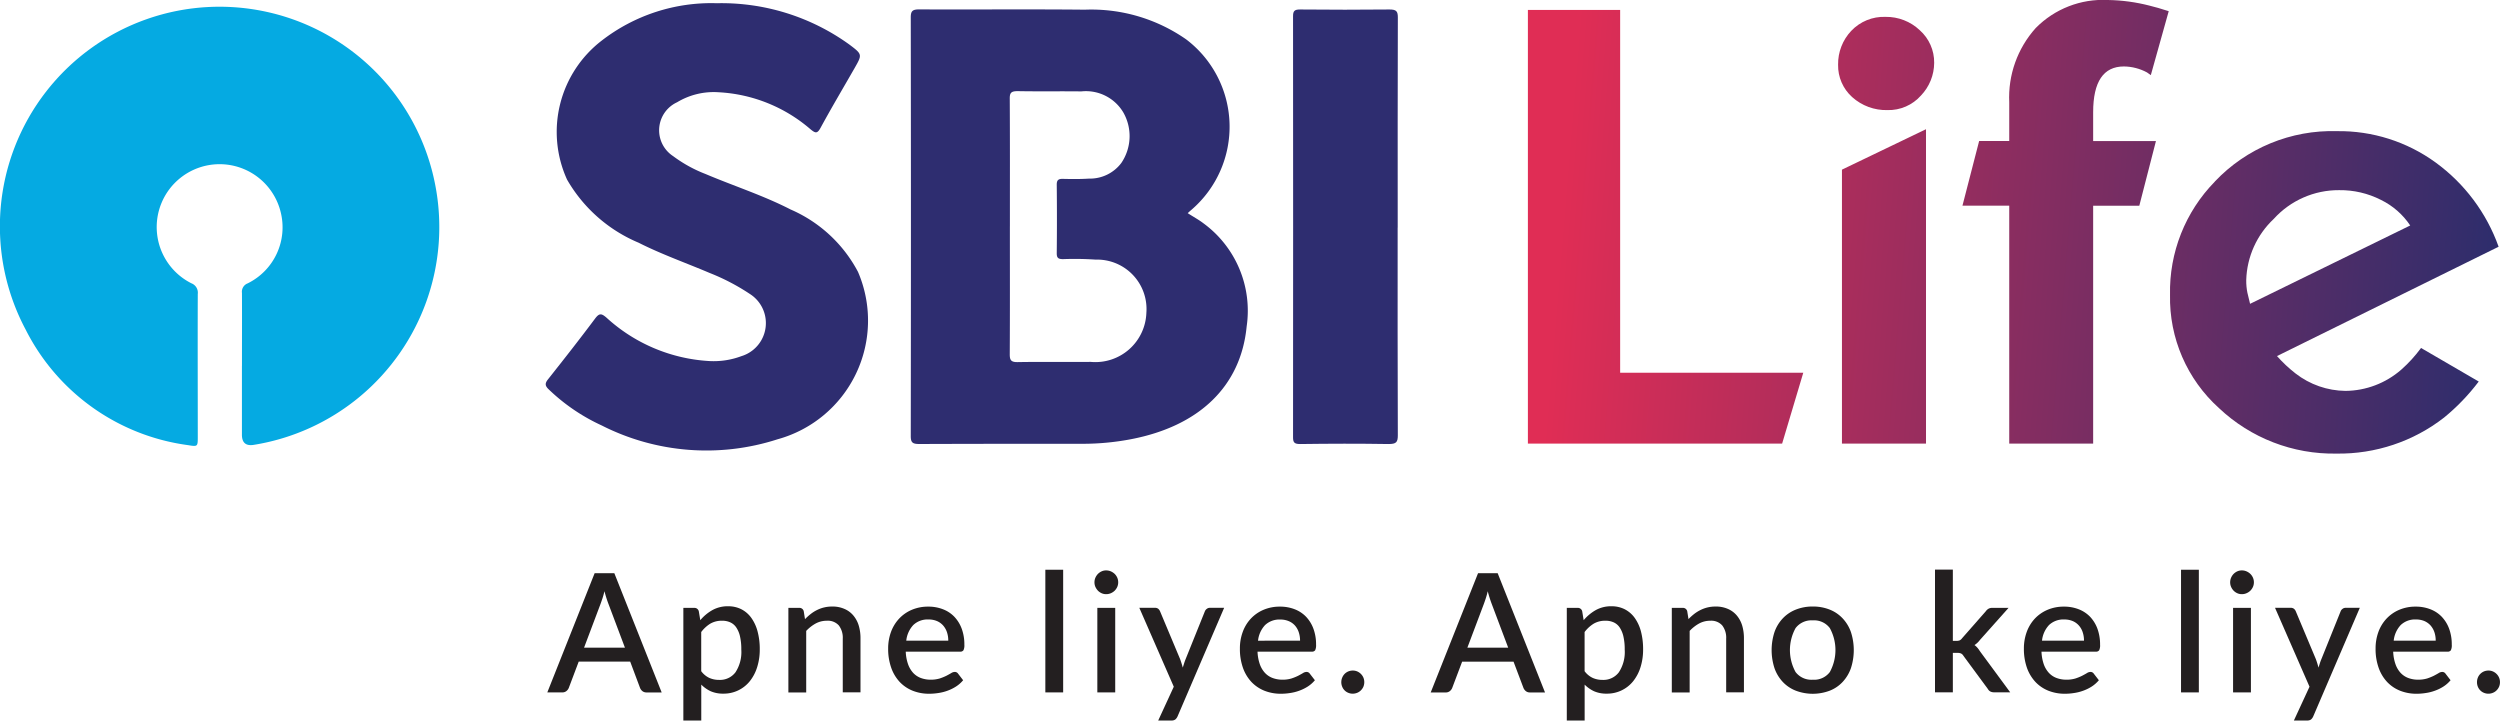
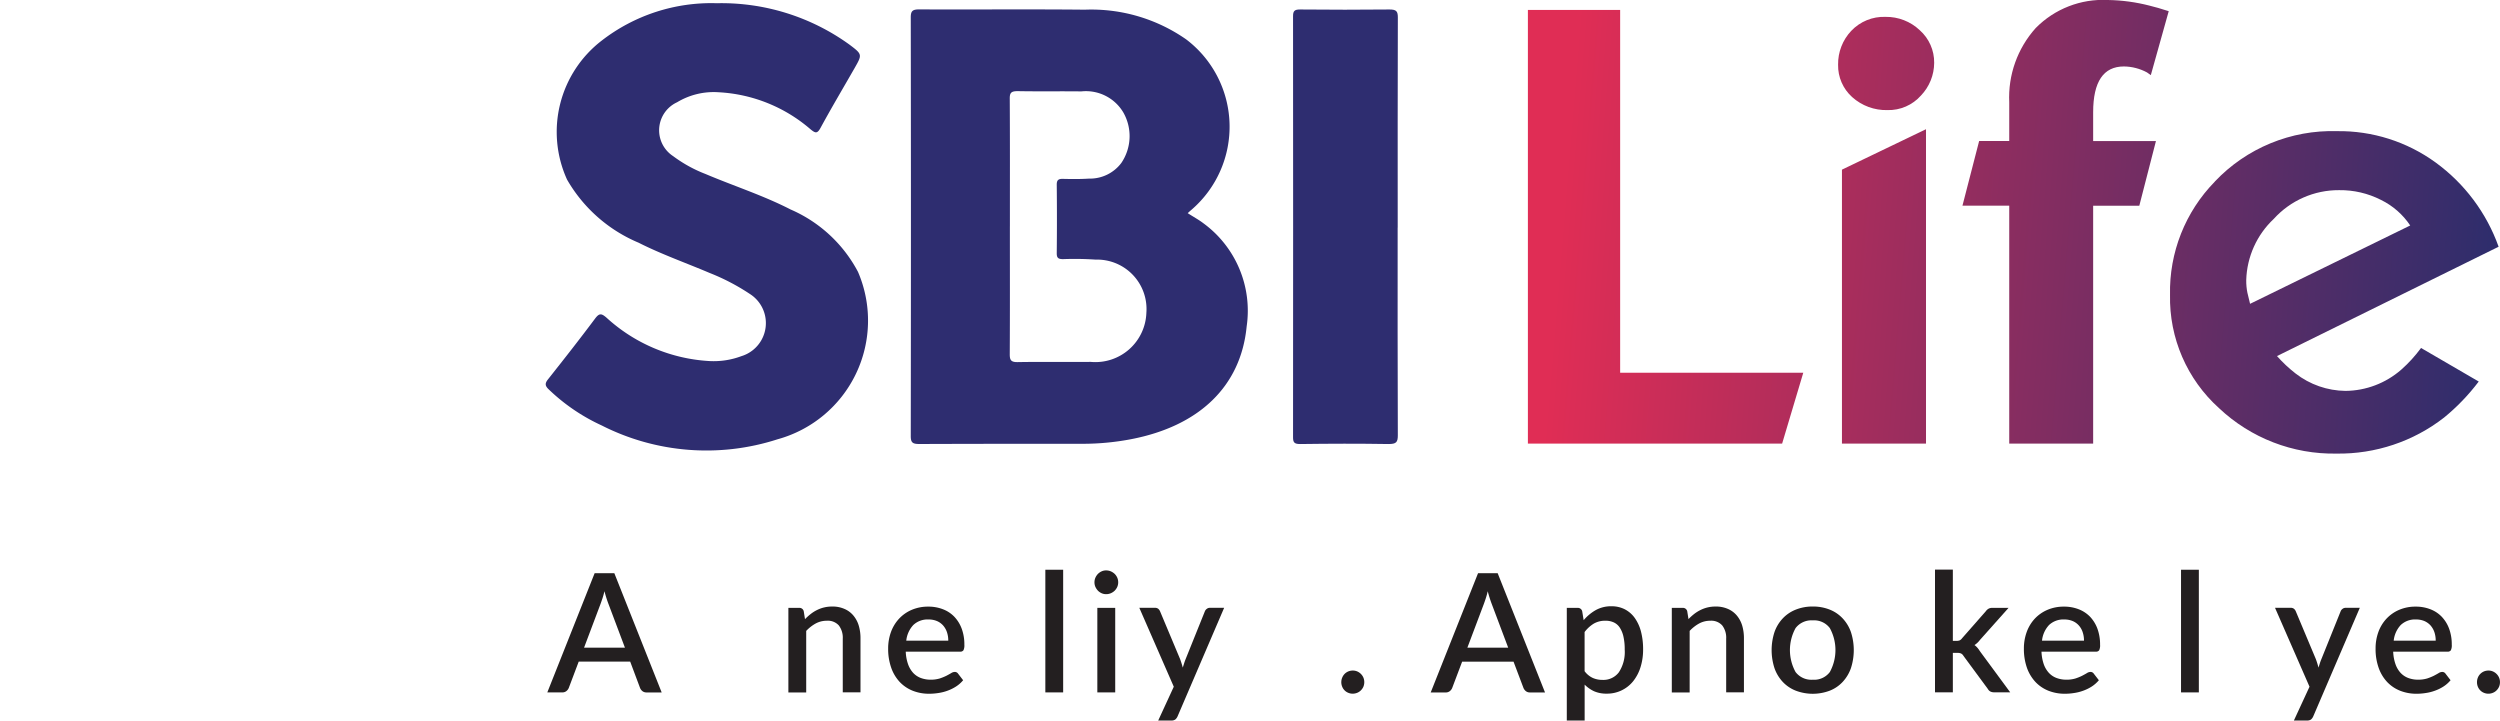
<svg xmlns="http://www.w3.org/2000/svg" id="Group_149638" data-name="Group 149638" width="142.584" height="41.094" viewBox="0 0 142.584 41.094">
  <defs>
    <clipPath id="clip-path">
      <rect id="Rectangle_6" data-name="Rectangle 6" width="142.584" height="41.093" fill="none" />
    </clipPath>
    <clipPath id="clip-path-2">
      <path id="Path_47" data-name="Path 47" d="M131.135,16.722a3.442,3.442,0,0,1-.071-.751,4.985,4.985,0,0,1,1.571-3.488,4.987,4.987,0,0,1,3.726-1.638,5.11,5.11,0,0,1,2.391.558,4.242,4.242,0,0,1,1.664,1.457h0l-9.133,4.468c-.048-.192-.1-.394-.146-.605m-1.861-6.367a8.946,8.946,0,0,0-2.558,6.463,8.446,8.446,0,0,0,2.794,6.459,9.511,9.511,0,0,0,6.7,2.592,9.753,9.753,0,0,0,6.137-2.056,12.008,12.008,0,0,0,1.975-2.054l-3.29-1.914a7.835,7.835,0,0,1-1.132,1.24,4.9,4.9,0,0,1-3.177,1.208,4.728,4.728,0,0,1-2.849-.994,7.855,7.855,0,0,1-1.058-.992l12.64-6.236a10.165,10.165,0,0,0-3.6-4.81,9.344,9.344,0,0,0-5.611-1.782,9.22,9.22,0,0,0-6.978,2.877m-21.263-.681V25.3H112.8V7.37Zm.529-7.915a2.747,2.747,0,0,0-.749,1.931,2.417,2.417,0,0,0,.8,1.843,2.9,2.9,0,0,0,2.012.744,2.468,2.468,0,0,0,1.918-.834,2.717,2.717,0,0,0,.75-1.862v0a2.449,2.449,0,0,0-.823-1.861,2.781,2.781,0,0,0-1.955-.76,2.56,2.56,0,0,0-1.954.8M90.094.567V25.3h14.5l1.206-4.04H95.356V.567ZM119.056,1.6a5.923,5.923,0,0,0-1.509,4.235V8.043H115.83l-.951,3.687h2.668V25.3h4.786V11.734h2.632l.949-3.688h-3.581V6.4q0-2.609,1.755-2.61a2.844,2.844,0,0,1,1.315.34,2.609,2.609,0,0,1,.219.155L126.643.638h0c-.437-.14-.8-.248-1.095-.317A10.176,10.176,0,0,0,123.173,0a5.386,5.386,0,0,0-4.117,1.6" transform="translate(-90.094 0)" fill="none" />
    </clipPath>
    <linearGradient id="linear-gradient" x1="0.031" y1="0.5" x2="1" y2="0.538" gradientUnits="objectBoundingBox">
      <stop offset="0" stop-color="#e02d55" />
      <stop offset="1" stop-color="#2e2d6c" />
    </linearGradient>
  </defs>
  <g id="Group_7" data-name="Group 7" transform="translate(0 0)">
    <g id="Group_6" data-name="Group 6" clip-path="url(#clip-path)">
      <path id="Path_25" data-name="Path 25" d="M38.791,40.6h-.855a.365.365,0,0,1-.237-.073.455.455,0,0,1-.136-.182L37,38.842H34.064l-.566,1.5a.445.445,0,0,1-.133.177.36.36,0,0,1-.238.079h-.854l2.7-6.8h1.122l2.7,6.8ZM36.7,38.046l-.936-2.486a6.532,6.532,0,0,1-.231-.733c-.035.145-.073.284-.114.406s-.079.236-.114.329l-.936,2.484H36.7Z" transform="translate(-1.058 -1.108)" fill="#231f20" />
-       <path id="Path_26" data-name="Path 26" d="M41.263,36.542a2.5,2.5,0,0,1,.687-.573,1.789,1.789,0,0,1,.9-.22,1.664,1.664,0,0,1,.738.163,1.6,1.6,0,0,1,.567.477,2.355,2.355,0,0,1,.367.772,3.891,3.891,0,0,1,.131,1.058,3.3,3.3,0,0,1-.146.994,2.431,2.431,0,0,1-.414.8,1.9,1.9,0,0,1-1.517.72,1.745,1.745,0,0,1-.722-.137,1.887,1.887,0,0,1-.537-.378v2.047H40.295V35.842h.615a.252.252,0,0,1,.266.193l.085.509Zm.051,2.91a1.217,1.217,0,0,0,.464.385,1.368,1.368,0,0,0,.561.112,1.107,1.107,0,0,0,.929-.434,2.11,2.11,0,0,0,.332-1.293,3.254,3.254,0,0,0-.075-.76,1.5,1.5,0,0,0-.219-.514.819.819,0,0,0-.345-.285,1.1,1.1,0,0,0-.457-.089,1.3,1.3,0,0,0-.668.165,1.886,1.886,0,0,0-.522.48v2.236Z" transform="translate(-1.321 -1.172)" fill="#231f20" />
      <path id="Path_27" data-name="Path 27" d="M47.44,36.482a3.134,3.134,0,0,1,.324-.292,2.025,2.025,0,0,1,.356-.224,1.891,1.891,0,0,1,.864-.2,1.661,1.661,0,0,1,.7.135,1.355,1.355,0,0,1,.507.373,1.617,1.617,0,0,1,.31.577,2.509,2.509,0,0,1,.1.744v3.066H49.59V37.6a1.155,1.155,0,0,0-.224-.755.839.839,0,0,0-.684-.269,1.322,1.322,0,0,0-.631.154,2.184,2.184,0,0,0-.546.426v3.511H46.488V35.842H47.1a.249.249,0,0,1,.264.193l.071.446Z" transform="translate(-1.524 -1.173)" fill="#231f20" />
      <path id="Path_28" data-name="Path 28" d="M53.375,38.334a2.431,2.431,0,0,0,.128.71,1.464,1.464,0,0,0,.29.5,1.151,1.151,0,0,0,.434.294,1.587,1.587,0,0,0,.565.1,1.767,1.767,0,0,0,.516-.068,3.038,3.038,0,0,0,.378-.152c.107-.056.2-.107.276-.152a.388.388,0,0,1,.208-.07.222.222,0,0,1,.191.1l.287.373a1.782,1.782,0,0,1-.406.359,2.388,2.388,0,0,1-.481.237,2.581,2.581,0,0,1-.525.133,3.406,3.406,0,0,1-.525.042,2.511,2.511,0,0,1-.929-.168,2.09,2.09,0,0,1-.741-.494,2.293,2.293,0,0,1-.49-.808,3.223,3.223,0,0,1-.179-1.111,2.722,2.722,0,0,1,.159-.936,2.24,2.24,0,0,1,.455-.755,2.128,2.128,0,0,1,.718-.508,2.345,2.345,0,0,1,.957-.189,2.257,2.257,0,0,1,.822.145,1.782,1.782,0,0,1,.653.422,1.989,1.989,0,0,1,.428.685,2.563,2.563,0,0,1,.154.919.638.638,0,0,1-.051.316.207.207,0,0,1-.189.081h-3.1Zm2.425-.623a1.489,1.489,0,0,0-.073-.477,1.138,1.138,0,0,0-.215-.382,1,1,0,0,0-.352-.256,1.208,1.208,0,0,0-.486-.092,1.176,1.176,0,0,0-.869.317,1.542,1.542,0,0,0-.4.89Z" transform="translate(-1.717 -1.173)" fill="#231f20" />
      <rect id="Rectangle_4" data-name="Rectangle 4" width="1.016" height="6.996" transform="translate(59.62 32.494)" fill="#231f20" />
      <path id="Path_29" data-name="Path 29" d="M65.89,34.315a.66.66,0,0,1-.053.261.751.751,0,0,1-.148.216.736.736,0,0,1-.22.145.666.666,0,0,1-.268.053.594.594,0,0,1-.256-.053.691.691,0,0,1-.21-.145.8.8,0,0,1-.145-.216.644.644,0,0,1-.054-.261.658.658,0,0,1,.054-.264.753.753,0,0,1,.145-.217.734.734,0,0,1,.21-.145.6.6,0,0,1,.256-.053.676.676,0,0,1,.268.053.8.8,0,0,1,.22.145.718.718,0,0,1,.148.217.667.667,0,0,1,.053.264m-.17,6.277H64.7V35.772H65.72Z" transform="translate(-2.115 -1.103)" fill="#231f20" />
      <path id="Path_30" data-name="Path 30" d="M72.018,35.844l-2.657,6.193a.5.5,0,0,1-.126.172.353.353,0,0,1-.224.059h-.752l.888-1.927-1.966-4.5h.883a.287.287,0,0,1,.2.059.389.389,0,0,1,.1.14l1.148,2.737c.027.079.054.157.079.236s.046.157.069.238c.025-.081.052-.163.076-.242s.053-.157.084-.236l1.1-2.733a.321.321,0,0,1,.111-.14.271.271,0,0,1,.171-.059h.814Z" transform="translate(-2.202 -1.175)" fill="#231f20" />
-       <path id="Path_31" data-name="Path 31" d="M74.117,38.334a2.465,2.465,0,0,0,.127.71,1.45,1.45,0,0,0,.291.5,1.143,1.143,0,0,0,.434.294,1.587,1.587,0,0,0,.565.1,1.724,1.724,0,0,0,.515-.068,2.921,2.921,0,0,0,.378-.152c.107-.056.2-.107.275-.152a.388.388,0,0,1,.208-.07.219.219,0,0,1,.19.1l.289.373a1.781,1.781,0,0,1-.406.359,2.421,2.421,0,0,1-.482.237,2.581,2.581,0,0,1-.525.133,3.4,3.4,0,0,1-.525.042,2.515,2.515,0,0,1-.929-.168,2.1,2.1,0,0,1-.742-.494,2.3,2.3,0,0,1-.491-.808,3.224,3.224,0,0,1-.177-1.111,2.677,2.677,0,0,1,.159-.936,2.22,2.22,0,0,1,.453-.755,2.128,2.128,0,0,1,.718-.508,2.345,2.345,0,0,1,.957-.189,2.268,2.268,0,0,1,.824.145,1.8,1.8,0,0,1,.652.422,1.987,1.987,0,0,1,.427.685,2.563,2.563,0,0,1,.154.919.661.661,0,0,1-.051.316.212.212,0,0,1-.19.081h-3.1Zm2.426-.623a1.489,1.489,0,0,0-.074-.477,1.106,1.106,0,0,0-.215-.382A.978.978,0,0,0,75.9,36.6a1.2,1.2,0,0,0-.484-.092,1.184,1.184,0,0,0-.87.317,1.535,1.535,0,0,0-.4.89Z" transform="translate(-2.396 -1.173)" fill="#231f20" />
      <path id="Path_32" data-name="Path 32" d="M79.092,40.2a.639.639,0,0,1,.051-.256.665.665,0,0,1,.135-.21.646.646,0,0,1,.21-.143.665.665,0,0,1,.255-.051A.641.641,0,0,1,80,39.59a.677.677,0,0,1,.352.353.691.691,0,0,1,0,.517.691.691,0,0,1-.142.208.64.64,0,0,1-.21.14.676.676,0,0,1-.258.051.631.631,0,0,1-.255-.051.6.6,0,0,1-.21-.14.624.624,0,0,1-.135-.208.672.672,0,0,1-.051-.261" transform="translate(-2.592 -1.296)" fill="#231f20" />
      <path id="Path_33" data-name="Path 33" d="M90.883,40.6h-.856a.36.36,0,0,1-.236-.073.466.466,0,0,1-.137-.182l-.566-1.5H86.156l-.567,1.5a.433.433,0,0,1-.132.177.364.364,0,0,1-.238.079h-.856l2.7-6.8h1.12l2.7,6.8Zm-2.1-2.552-.936-2.486a6.957,6.957,0,0,1-.231-.733c-.033.145-.072.284-.112.406s-.079.236-.114.329l-.936,2.484h2.33Z" transform="translate(-2.765 -1.108)" fill="#231f20" />
      <path id="Path_34" data-name="Path 34" d="M93.352,36.542a2.516,2.516,0,0,1,.687-.573,1.791,1.791,0,0,1,.9-.22,1.655,1.655,0,0,1,.736.163,1.6,1.6,0,0,1,.569.477,2.355,2.355,0,0,1,.367.772,3.973,3.973,0,0,1,.129,1.058,3.33,3.33,0,0,1-.144.994,2.449,2.449,0,0,1-.414.8,1.9,1.9,0,0,1-1.517.72,1.742,1.742,0,0,1-.722-.137,1.86,1.86,0,0,1-.537-.378v2.047H92.388V35.842H93a.251.251,0,0,1,.266.193l.084.509Zm.051,2.91a1.215,1.215,0,0,0,.466.385,1.352,1.352,0,0,0,.559.112,1.1,1.1,0,0,0,.929-.434,2.1,2.1,0,0,0,.334-1.293,3.249,3.249,0,0,0-.076-.76,1.534,1.534,0,0,0-.218-.514.819.819,0,0,0-.345-.285,1.1,1.1,0,0,0-.459-.089,1.3,1.3,0,0,0-.666.165,1.919,1.919,0,0,0-.524.48v2.236Z" transform="translate(-3.028 -1.172)" fill="#231f20" />
      <path id="Path_35" data-name="Path 35" d="M99.533,36.482a3.116,3.116,0,0,1,.322-.292,2.114,2.114,0,0,1,.358-.224,1.891,1.891,0,0,1,.864-.2,1.668,1.668,0,0,1,.7.135,1.355,1.355,0,0,1,.507.373,1.63,1.63,0,0,1,.31.577,2.542,2.542,0,0,1,.1.744v3.066h-1.013V37.6a1.145,1.145,0,0,0-.224-.755.837.837,0,0,0-.684-.269,1.32,1.32,0,0,0-.629.154,2.185,2.185,0,0,0-.546.426v3.511H98.58V35.842h.614a.252.252,0,0,1,.266.193l.071.446Z" transform="translate(-3.231 -1.173)" fill="#231f20" />
      <path id="Path_36" data-name="Path 36" d="M106.815,35.765a2.547,2.547,0,0,1,.966.177,2.024,2.024,0,0,1,.736.5,2.2,2.2,0,0,1,.471.778,3.337,3.337,0,0,1,0,2.063,2.23,2.23,0,0,1-.471.782,2.012,2.012,0,0,1-.736.5,2.739,2.739,0,0,1-1.937,0,2.05,2.05,0,0,1-.742-.5,2.218,2.218,0,0,1-.472-.782,3.337,3.337,0,0,1,0-2.063,2.188,2.188,0,0,1,.472-.778,2.063,2.063,0,0,1,.742-.5,2.555,2.555,0,0,1,.971-.177m0,4.175a1.119,1.119,0,0,0,.971-.438,2.612,2.612,0,0,0,0-2.506,1.119,1.119,0,0,0-.971-.441,1.137,1.137,0,0,0-.983.441,2.6,2.6,0,0,0,0,2.506,1.136,1.136,0,0,0,.983.438" transform="translate(-3.424 -1.173)" fill="#231f20" />
      <path id="Path_37" data-name="Path 37" d="M115.118,33.595v4.057h.218a.488.488,0,0,0,.17-.028.385.385,0,0,0,.137-.12L117,35.96a.489.489,0,0,1,.156-.143.439.439,0,0,1,.218-.048h.922L116.663,37.6a1.224,1.224,0,0,1-.311.292.977.977,0,0,1,.164.149,1.316,1.316,0,0,1,.137.189l1.736,2.356h-.909a.471.471,0,0,1-.209-.04.34.34,0,0,1-.154-.148l-1.394-1.891a.33.33,0,0,0-.142-.137.5.5,0,0,0-.212-.032h-.251v2.248H114.1v-7h1.016Z" transform="translate(-3.74 -1.101)" fill="#231f20" />
      <path id="Path_38" data-name="Path 38" d="M120.345,38.334a2.5,2.5,0,0,0,.126.71,1.436,1.436,0,0,0,.292.5,1.136,1.136,0,0,0,.434.294,1.587,1.587,0,0,0,.565.1,1.717,1.717,0,0,0,.516-.068,2.866,2.866,0,0,0,.378-.152c.107-.056.2-.107.275-.152a.388.388,0,0,1,.208-.07.219.219,0,0,1,.19.1l.289.373a1.823,1.823,0,0,1-.406.359,2.4,2.4,0,0,1-.483.237,2.549,2.549,0,0,1-.525.133,3.381,3.381,0,0,1-.523.042,2.511,2.511,0,0,1-.929-.168,2.073,2.073,0,0,1-.741-.494,2.325,2.325,0,0,1-.492-.808,3.247,3.247,0,0,1-.177-1.111,2.723,2.723,0,0,1,.159-.936,2.235,2.235,0,0,1,.453-.755,2.151,2.151,0,0,1,.719-.508,2.343,2.343,0,0,1,.958-.189,2.257,2.257,0,0,1,.822.145,1.814,1.814,0,0,1,.653.422,1.989,1.989,0,0,1,.427.685,2.606,2.606,0,0,1,.154.919.638.638,0,0,1-.051.316.21.21,0,0,1-.19.081h-3.1Zm2.425-.623a1.489,1.489,0,0,0-.074-.477,1.075,1.075,0,0,0-.215-.382.983.983,0,0,0-.351-.256,1.213,1.213,0,0,0-.485-.092,1.187,1.187,0,0,0-.87.317,1.541,1.541,0,0,0-.4.89Z" transform="translate(-3.912 -1.173)" fill="#231f20" />
      <rect id="Rectangle_5" data-name="Rectangle 5" width="1.016" height="6.996" transform="translate(124.392 32.494)" fill="#231f20" />
-       <path id="Path_39" data-name="Path 39" d="M132.858,34.315a.645.645,0,0,1-.054.261.736.736,0,0,1-.149.216.712.712,0,0,1-.22.145.647.647,0,0,1-.266.053.6.6,0,0,1-.257-.053.68.68,0,0,1-.21-.145.752.752,0,0,1-.144-.216.644.644,0,0,1-.054-.261.658.658,0,0,1,.054-.264.731.731,0,0,1,.144-.217.721.721,0,0,1,.21-.145.61.61,0,0,1,.257-.053.657.657,0,0,1,.266.053.767.767,0,0,1,.22.145.7.7,0,0,1,.149.217.652.652,0,0,1,.054.264m-.17,6.277H131.67V35.772h1.018Z" transform="translate(-4.31 -1.103)" fill="#231f20" />
      <path id="Path_40" data-name="Path 40" d="M138.984,35.844l-2.656,6.193a.514.514,0,0,1-.125.172.357.357,0,0,1-.225.059h-.752l.891-1.927-1.967-4.5h.884a.294.294,0,0,1,.2.059.384.384,0,0,1,.1.14l1.149,2.737c.028.079.055.157.079.236s.046.157.068.238c.025-.081.051-.163.076-.242s.053-.157.086-.236l1.1-2.733a.305.305,0,0,1,.11-.14.275.275,0,0,1,.172-.059h.812Z" transform="translate(-4.397 -1.175)" fill="#231f20" />
      <path id="Path_41" data-name="Path 41" d="M141.084,38.334a2.431,2.431,0,0,0,.128.71,1.433,1.433,0,0,0,.29.5,1.151,1.151,0,0,0,.434.294,1.587,1.587,0,0,0,.565.1,1.776,1.776,0,0,0,.516-.068,2.978,2.978,0,0,0,.378-.152c.107-.056.2-.107.276-.152a.388.388,0,0,1,.209-.07.222.222,0,0,1,.19.1l.287.373a1.782,1.782,0,0,1-.406.359,2.4,2.4,0,0,1-.483.237,2.58,2.58,0,0,1-.525.133,3.406,3.406,0,0,1-.525.042,2.5,2.5,0,0,1-.928-.168,2.069,2.069,0,0,1-.742-.494,2.293,2.293,0,0,1-.49-.808,3.2,3.2,0,0,1-.178-1.111,2.722,2.722,0,0,1,.158-.936,2.224,2.224,0,0,1,.455-.755,2.132,2.132,0,0,1,.719-.508,2.34,2.34,0,0,1,.956-.189,2.262,2.262,0,0,1,.823.145,1.786,1.786,0,0,1,.652.422,1.975,1.975,0,0,1,.428.685,2.563,2.563,0,0,1,.154.919.638.638,0,0,1-.051.316.205.205,0,0,1-.188.081h-3.1Zm2.425-.623a1.489,1.489,0,0,0-.073-.477,1.138,1.138,0,0,0-.215-.382,1.013,1.013,0,0,0-.352-.256,1.208,1.208,0,0,0-.486-.092,1.179,1.179,0,0,0-.869.317,1.536,1.536,0,0,0-.4.89Z" transform="translate(-4.592 -1.173)" fill="#231f20" />
      <path id="Path_42" data-name="Path 42" d="M146.06,40.2a.672.672,0,0,1,.049-.256.622.622,0,0,1,.137-.21.648.648,0,0,1,.208-.143.667.667,0,0,1,.257-.051.626.626,0,0,1,.256.051.677.677,0,0,1,.352.353.632.632,0,0,1,.051.256.639.639,0,0,1-.051.261.658.658,0,0,1-.142.208.62.62,0,0,1-.21.14.666.666,0,0,1-.256.051.64.64,0,0,1-.257-.051.6.6,0,0,1-.208-.14.629.629,0,0,1-.137-.208.672.672,0,0,1-.049-.261" transform="translate(-4.788 -1.296)" fill="#231f20" />
-       <path id="Path_43" data-name="Path 43" d="M13.8,20.875c0-1.386.007-2.773,0-4.155a.511.511,0,0,1,.327-.546A3.562,3.562,0,0,0,16.006,12.1a3.587,3.587,0,1,0-5.093,4.069.574.574,0,0,1,.367.611c-.01,2.71,0,5.421,0,8.131,0,.578,0,.581-.562.489a12.175,12.175,0,0,1-9.255-6.59,12.527,12.527,0,1,1,23.356-8.271A12.581,12.581,0,0,1,14.473,25.385q-.676.109-.675-.581V20.872Z" transform="translate(0 -0.013)" fill="#05aae2" />
      <path id="Path_44" data-name="Path 44" d="M69.5,12.175c.306.2.616.365.889.573a6.179,6.179,0,0,1,2.472,5.891c-.331,3.407-2.7,5.682-6.6,6.429a14.639,14.639,0,0,1-2.719.261c-3.116,0-6.233,0-9.349.012-.381,0-.49-.079-.489-.45q.019-11.943,0-23.885c0-.364.107-.454.49-.452,3.15.015,6.3-.016,9.447.016a9.453,9.453,0,0,1,5.769,1.693,6.249,6.249,0,0,1,.312,9.713c-.073.061-.141.124-.224.2Zm-10.143.759c0,2.433.007,4.864-.007,7.293,0,.329.073.45.456.443,1.384-.023,2.774,0,4.159-.012a2.91,2.91,0,0,0,3.177-2.8,2.819,2.819,0,0,0-2.895-3.033,17.76,17.76,0,0,0-1.858-.028c-.278,0-.359-.073-.359-.334.014-1.3.014-2.613,0-3.917,0-.273.107-.334.372-.326.49.012.982.016,1.468-.016a2.237,2.237,0,0,0,1.84-.887,2.724,2.724,0,0,0,.122-2.877,2.479,2.479,0,0,0-2.4-1.209c-1.209-.015-2.414.008-3.621-.015-.366,0-.466.081-.461.429.015,2.43.008,4.861.008,7.29Z" transform="translate(-1.76 -0.018)" fill="#2e2d70" />
      <path id="Path_45" data-name="Path 45" d="M41.961.19A12.465,12.465,0,0,1,49.5,2.55c.742.558.734.57.3,1.333C49.15,5.019,48.478,6.15,47.853,7.3c-.192.35-.3.3-.573.079a8.71,8.71,0,0,0-5.232-2.11,4.048,4.048,0,0,0-2.375.57,1.759,1.759,0,0,0-.231,3.07,7.732,7.732,0,0,0,1.844,1.019c1.614.685,3.3,1.224,4.859,2.026a7.887,7.887,0,0,1,3.845,3.56,7.022,7.022,0,0,1-4.582,9.545,13.19,13.19,0,0,1-10.038-.788,10.916,10.916,0,0,1-3.025-2.062c-.217-.208-.212-.345-.033-.57.91-1.148,1.815-2.3,2.69-3.472.238-.313.361-.285.639-.047A9.489,9.489,0,0,0,41.523,20.6a4.5,4.5,0,0,0,1.815-.28,1.97,1.97,0,0,0,.484-3.548,12.291,12.291,0,0,0-2.3-1.2c-1.349-.574-2.738-1.061-4.044-1.722a8.5,8.5,0,0,1-4.082-3.6,6.567,6.567,0,0,1,1.967-7.919A10.2,10.2,0,0,1,41.961.192Z" transform="translate(-1.055 -0.007)" fill="#2e2d70" />
      <path id="Path_46" data-name="Path 46" d="M82.212,12.992c0,3.95-.007,7.9.01,11.851,0,.4-.091.5-.53.5-1.679-.028-3.361-.023-5.04,0-.334,0-.406-.092-.406-.381q.01-12.01,0-24.018c0-.289.074-.39.408-.385,1.7.016,3.393.019,5.09,0,.393,0,.479.1.479.455-.014,4-.008,7.99-.008,11.985Z" transform="translate(-2.499 -0.018)" fill="#2e2d70" />
    </g>
  </g>
  <g id="Group_9" data-name="Group 9" transform="translate(87.141)">
    <g id="Group_8" data-name="Group 8" clip-path="url(#clip-path-2)">
      <rect id="Rectangle_7" data-name="Rectangle 7" width="55.365" height="25.869" transform="translate(0 0)" fill="url(#linear-gradient)" />
    </g>
  </g>
</svg>